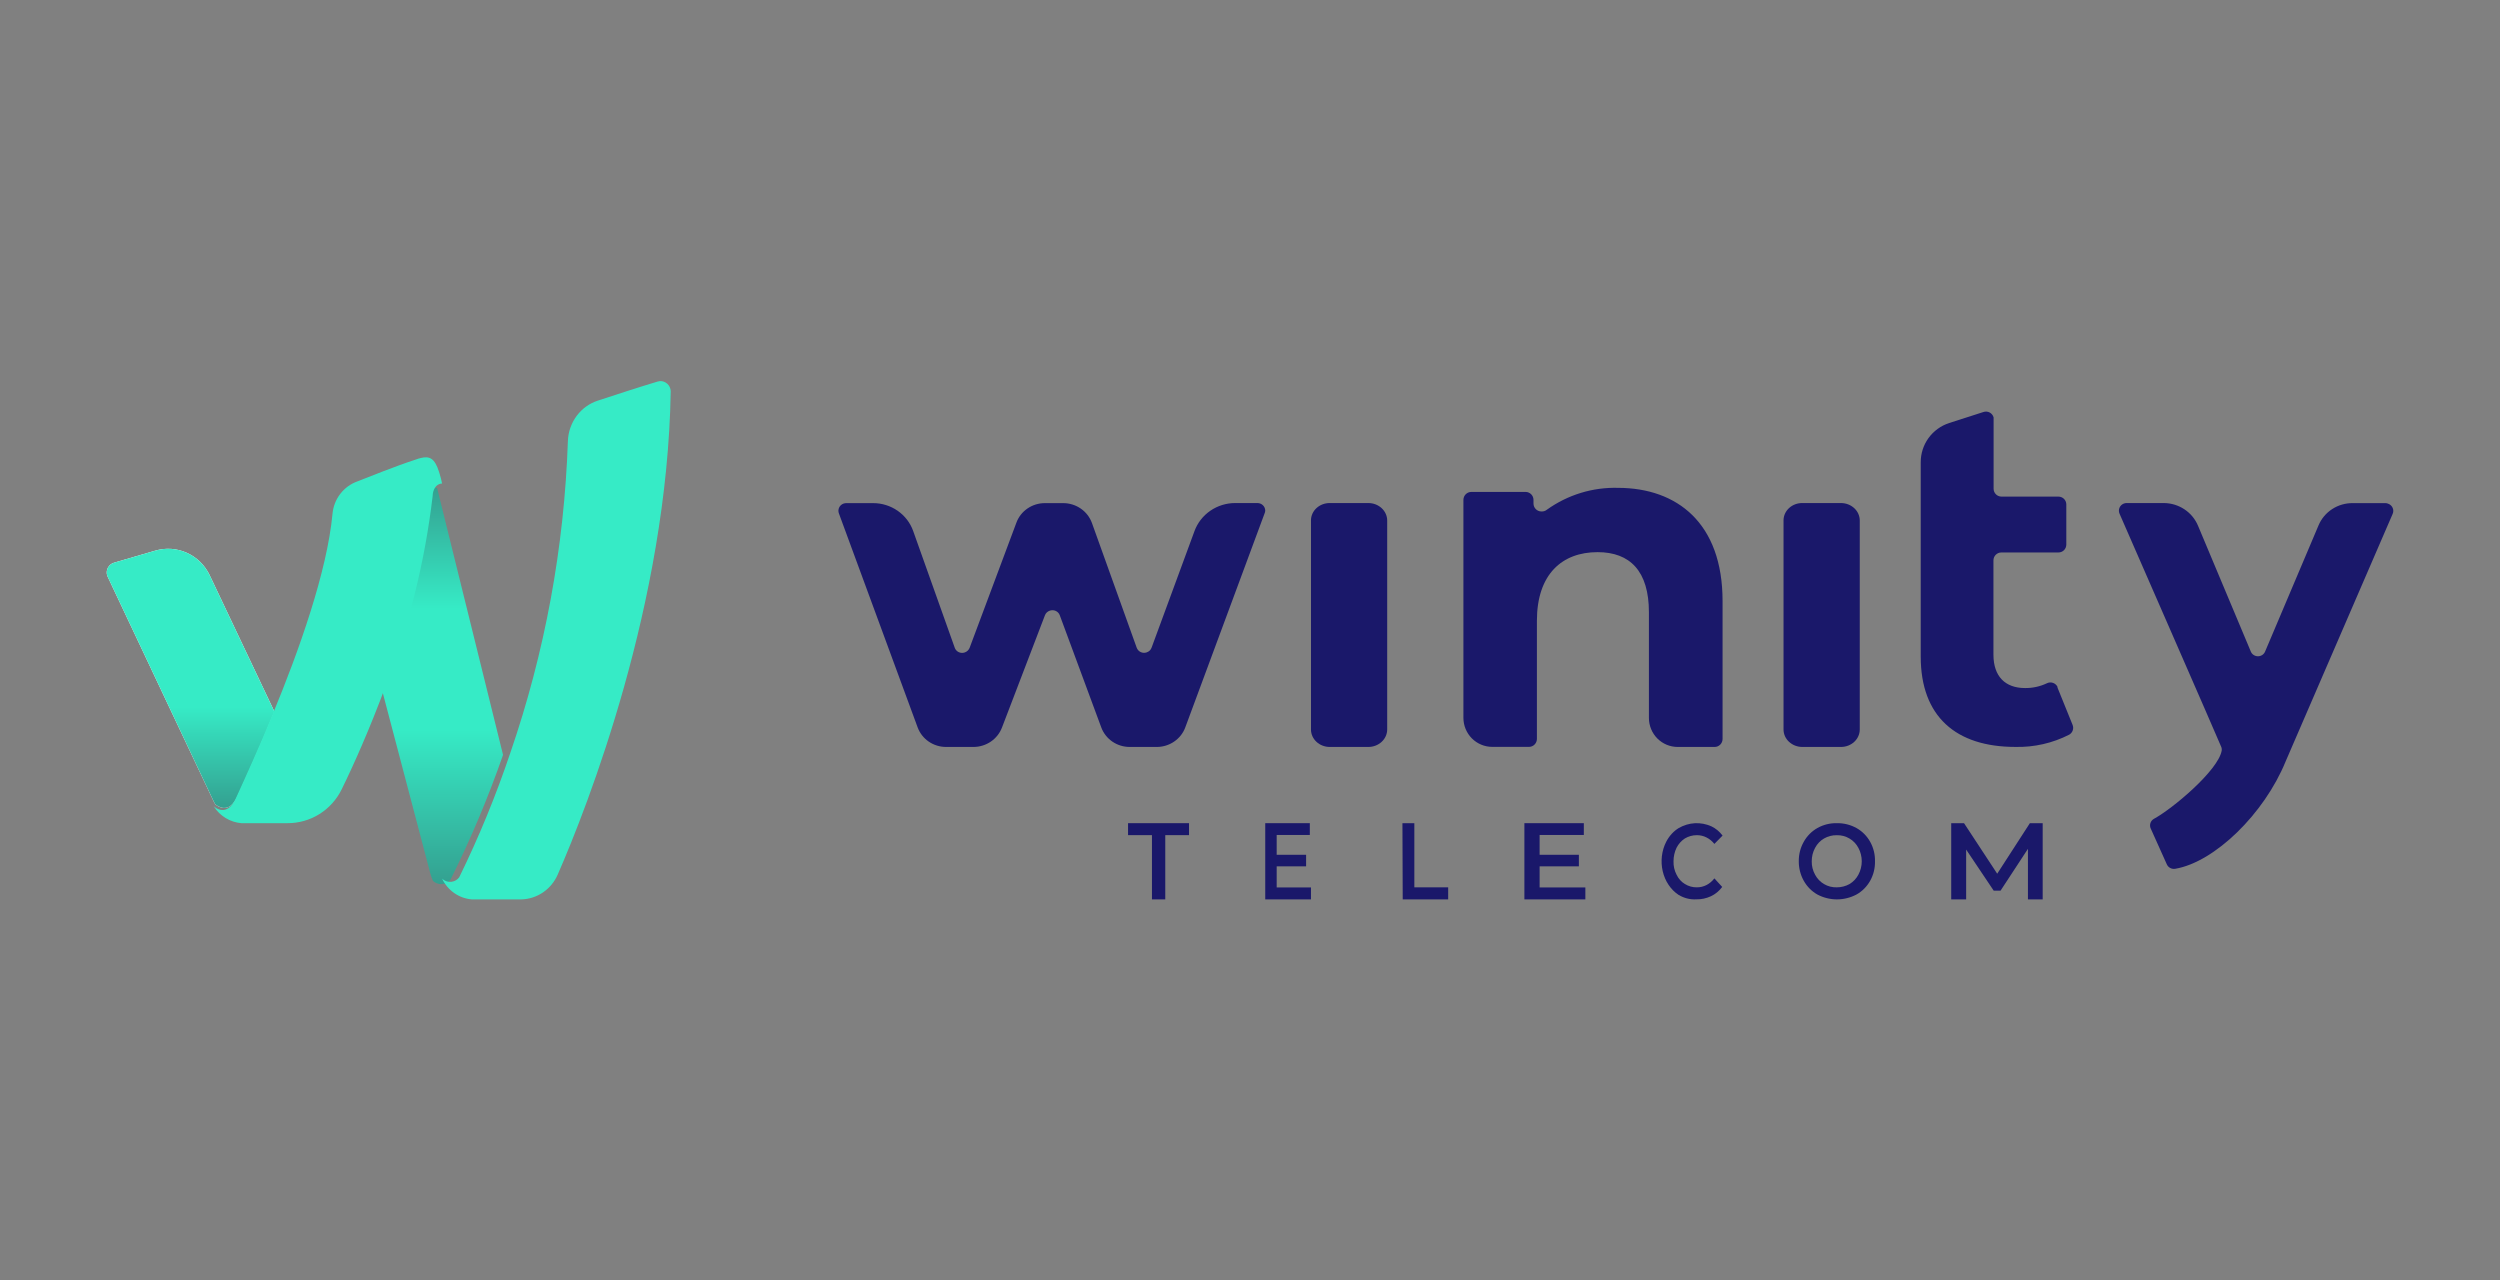
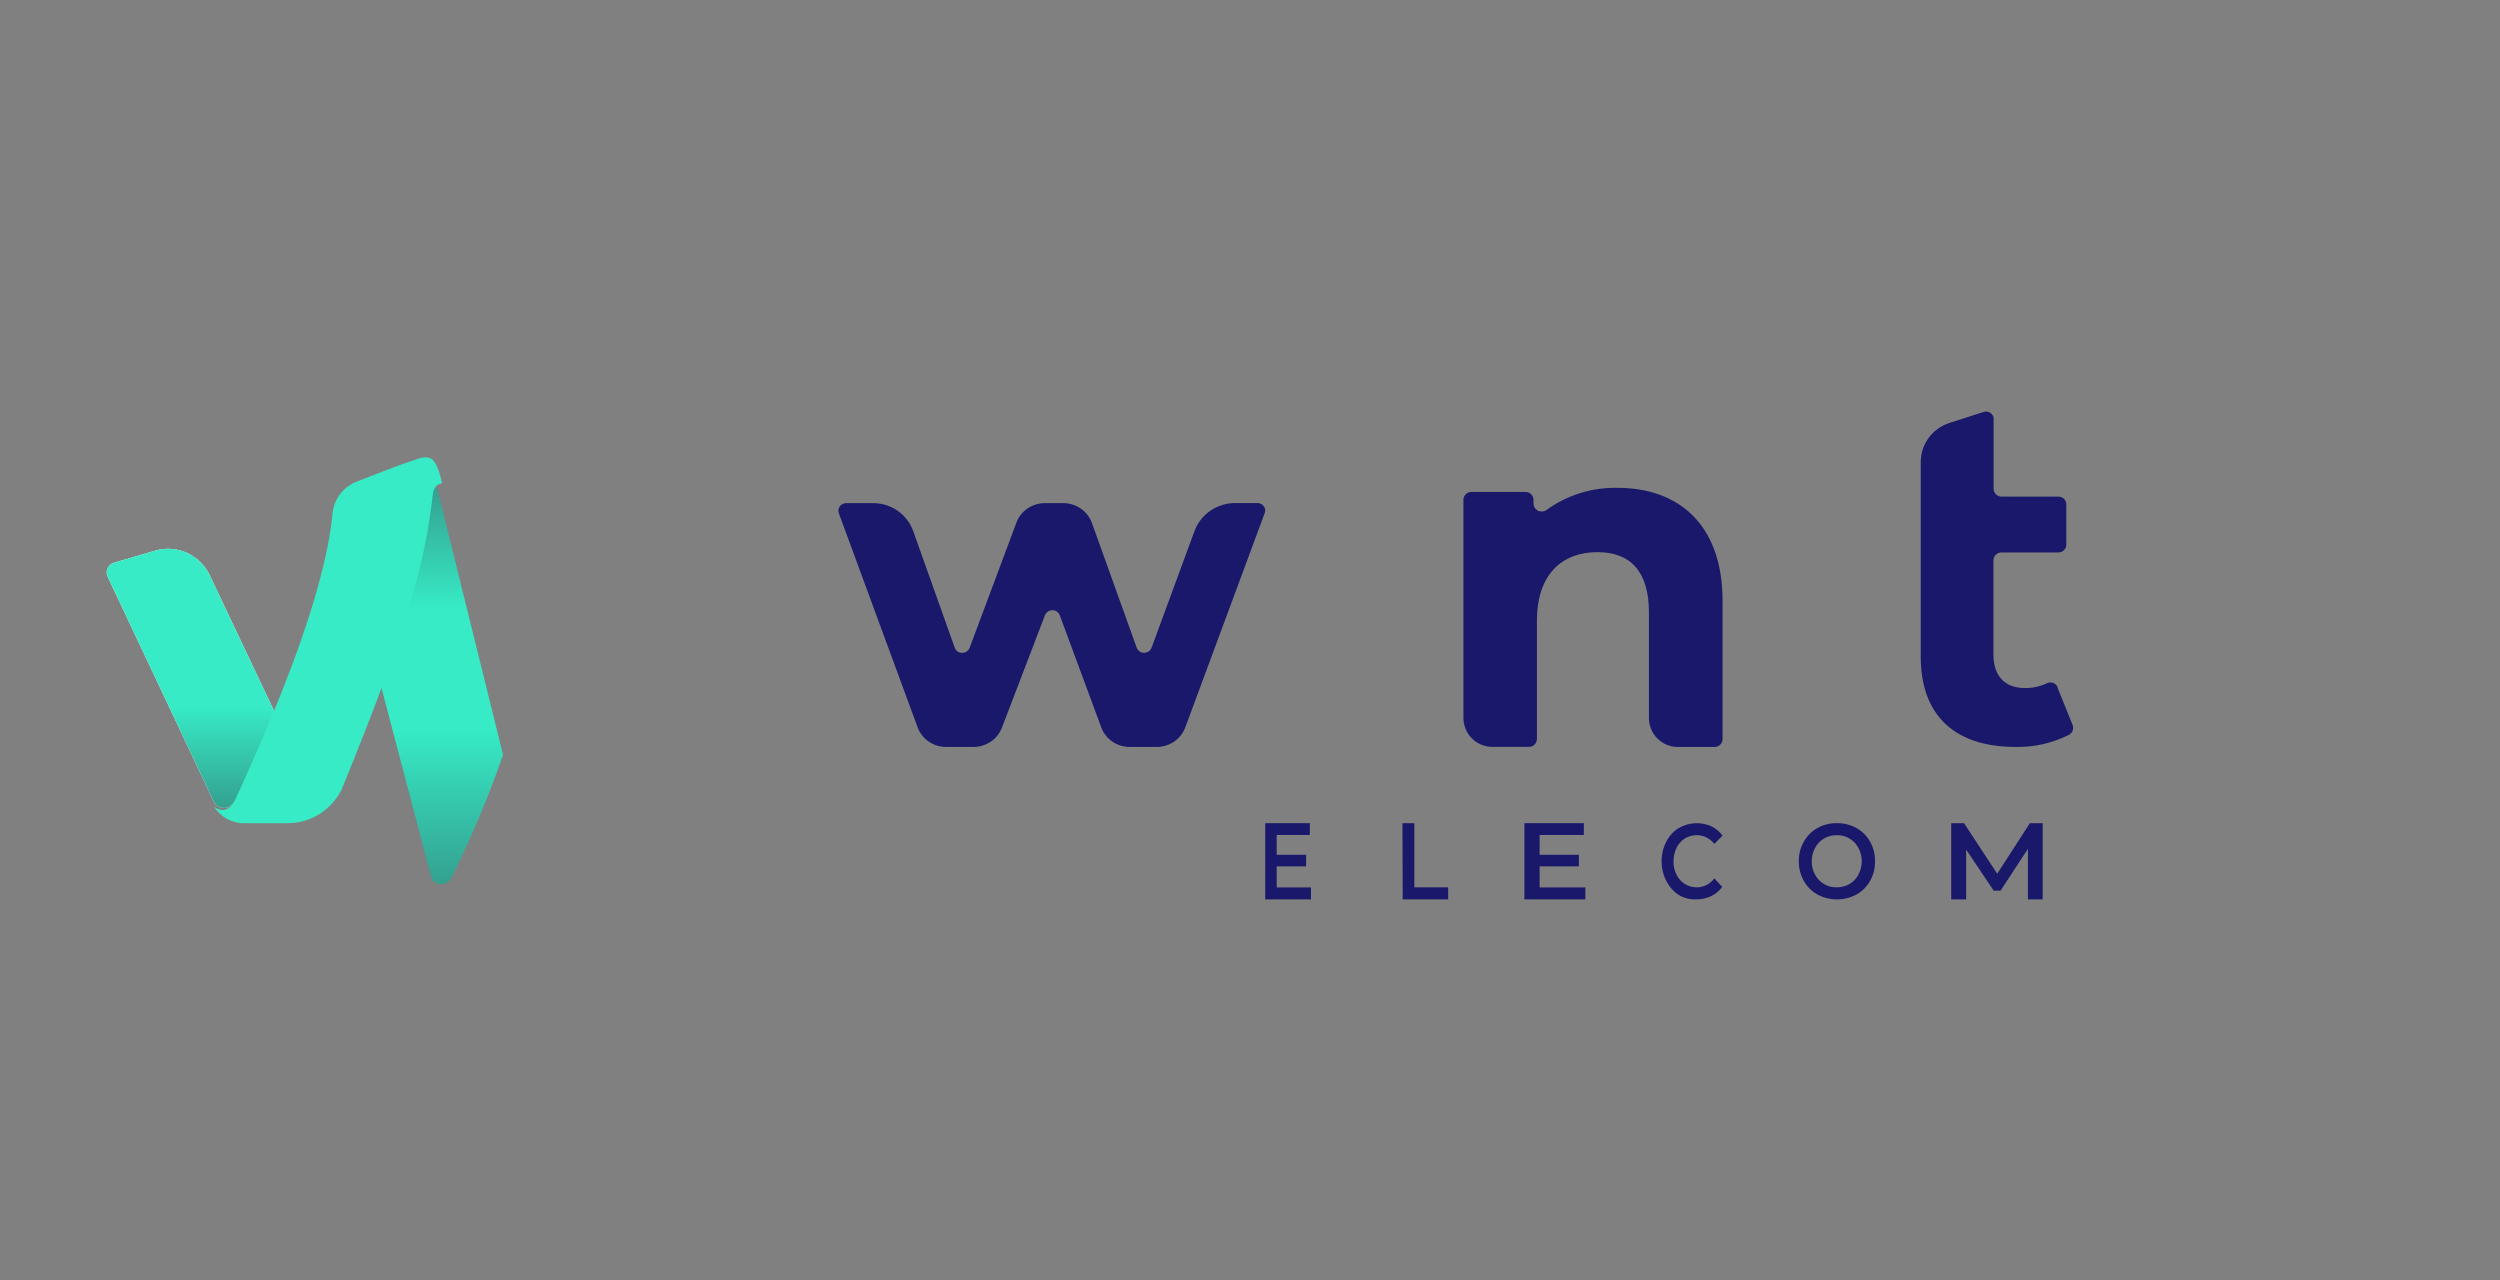
<svg xmlns="http://www.w3.org/2000/svg" width="164" height="84" viewBox="0 0 164 84" fill="none">
  <rect x="0" y="0" width="164" height="84" fill="#808080" stroke="none" />
-   <path d="M75.553 54.785H74V54H78V54.785H76.442V59H75.568V54.785H75.553Z" fill="#1A186A" />
  <path d="M86 58.232V59H83V54H85.924V54.774H83.75V56.074H85.68V56.832H83.75V58.216H86V58.232Z" fill="#1A186A" />
  <path d="M92 54H92.781V58.211H95V59H92.018L92 54Z" fill="#1A186A" />
  <path d="M104 58.232V59H100V54H103.899V54.774H100.999V56.074H103.574V56.832H100.999V58.216H104V58.232Z" fill="#1A186A" />
  <path d="M110.113 58.703C109.858 58.535 109.636 58.312 109.458 58.045C109.279 57.779 109.149 57.475 109.074 57.151C108.999 56.827 108.981 56.489 109.02 56.157C109.06 55.825 109.157 55.505 109.305 55.216C109.502 54.837 109.786 54.527 110.126 54.319C110.456 54.13 110.816 54.023 111.185 54.003C111.553 53.984 111.921 54.053 112.265 54.206C112.548 54.34 112.8 54.548 113 54.814L112.463 55.36C112.318 55.178 112.141 55.033 111.943 54.935C111.746 54.836 111.533 54.786 111.317 54.788C111.041 54.785 110.768 54.859 110.523 55.005C110.3 55.151 110.113 55.36 109.982 55.612C109.851 55.884 109.783 56.189 109.783 56.498C109.773 56.808 109.842 57.114 109.982 57.379C110.106 57.639 110.294 57.85 110.523 57.987C110.766 58.139 111.04 58.216 111.317 58.209C111.534 58.211 111.749 58.159 111.946 58.058C112.144 57.956 112.32 57.808 112.463 57.621L112.977 58.183C112.778 58.449 112.526 58.657 112.242 58.791C111.936 58.934 111.607 59.004 111.277 58.997C110.872 59.02 110.47 58.918 110.113 58.703Z" fill="#1A186A" />
  <path d="M119.221 58.681C118.85 58.472 118.54 58.16 118.327 57.779C118.11 57.39 117.997 56.948 118 56.497C117.995 56.048 118.108 55.606 118.327 55.221C118.54 54.84 118.85 54.527 119.221 54.319C119.614 54.099 120.054 53.989 120.5 54.001C120.946 53.992 121.388 54.101 121.784 54.319C122.159 54.528 122.471 54.842 122.686 55.227C122.9 55.612 123.009 56.051 122.999 56.497C123.01 56.944 122.902 57.385 122.687 57.771C122.472 58.156 122.16 58.472 121.784 58.681C121.386 58.891 120.947 59 120.502 59C120.057 59 119.618 58.891 119.221 58.681ZM121.325 57.994C121.571 57.851 121.774 57.638 121.911 57.379C122.055 57.111 122.131 56.808 122.131 56.5C122.131 56.192 122.055 55.889 121.911 55.621C121.774 55.362 121.571 55.149 121.325 55.006C121.07 54.855 120.782 54.781 120.49 54.79C120.198 54.784 119.911 54.858 119.655 55.006C119.409 55.149 119.206 55.362 119.069 55.621C118.923 55.889 118.848 56.193 118.85 56.502C118.844 56.81 118.92 57.114 119.069 57.379C119.206 57.638 119.409 57.851 119.655 57.994C119.91 58.144 120.198 58.219 120.49 58.209C120.782 58.211 121.071 58.137 121.33 57.994H121.325Z" fill="#1A186A" />
  <path d="M133.033 59V55.684L131.237 58.426H130.786L128.979 55.732V59H128V54H128.84L131.017 57.316L133.16 54H134V59H133.033Z" fill="#1A186A" />
  <path d="M82.954 33.685L77.754 47.719C77.615 48.094 77.361 48.417 77.027 48.646C76.693 48.875 76.296 48.999 75.888 49H74.109C73.701 49 73.303 48.877 72.969 48.648C72.636 48.419 72.382 48.094 72.243 47.719L69.523 40.365C69.501 40.301 69.465 40.243 69.419 40.193C69.372 40.143 69.316 40.103 69.254 40.075C69.191 40.047 69.124 40.032 69.055 40.03C68.986 40.028 68.918 40.04 68.854 40.064C68.783 40.089 68.719 40.129 68.666 40.181C68.613 40.233 68.572 40.296 68.547 40.365L65.725 47.739C65.581 48.11 65.324 48.43 64.99 48.655C64.656 48.88 64.259 49.001 63.853 49H62.064C61.656 49 61.258 48.877 60.924 48.648C60.59 48.419 60.337 48.094 60.198 47.719L55.034 33.685C55.01 33.623 54.998 33.557 55 33.491C55.002 33.424 55.018 33.359 55.046 33.298C55.074 33.238 55.114 33.183 55.164 33.138C55.214 33.093 55.272 33.058 55.336 33.035C55.397 33.015 55.461 33.005 55.525 33.005H57.264C57.845 33.002 58.413 33.178 58.887 33.507C59.361 33.837 59.718 34.303 59.907 34.841L62.627 42.481C62.647 42.545 62.681 42.604 62.726 42.656C62.77 42.707 62.825 42.748 62.887 42.778C62.948 42.808 63.015 42.825 63.084 42.83C63.153 42.833 63.221 42.824 63.286 42.801C63.359 42.776 63.426 42.736 63.481 42.683C63.537 42.63 63.58 42.566 63.608 42.496L66.676 34.286C66.814 33.91 67.068 33.586 67.402 33.357C67.736 33.128 68.134 33.005 68.542 33.005H69.748C70.161 33.005 70.563 33.131 70.9 33.364C71.237 33.596 71.492 33.926 71.63 34.306L74.564 42.481C74.586 42.545 74.62 42.603 74.665 42.654C74.71 42.705 74.764 42.746 74.826 42.775C74.887 42.804 74.954 42.822 75.023 42.825C75.091 42.829 75.159 42.819 75.224 42.796C75.299 42.772 75.367 42.73 75.423 42.676C75.479 42.621 75.521 42.554 75.546 42.481L78.358 34.841C78.555 34.302 78.918 33.835 79.397 33.506C79.875 33.176 80.446 32.999 81.032 33H82.489C82.624 33 82.754 33.053 82.85 33.147C82.946 33.24 83 33.368 83 33.5C82.997 33.564 82.981 33.627 82.954 33.685Z" fill="#1A186A" />
-   <path d="M87.231 33H89.763C90.091 33 90.404 33.12 90.636 33.335C90.868 33.55 90.999 33.841 91 34.145V47.855C90.999 48.159 90.868 48.45 90.636 48.665C90.404 48.88 90.091 49 89.763 49H87.231C86.905 49 86.591 48.879 86.361 48.664C86.13 48.45 86 48.158 86 47.855V34.115C86.007 33.816 86.14 33.532 86.37 33.323C86.601 33.115 86.91 32.999 87.231 33Z" fill="#1A186A" />
  <path d="M113 39.424V48.477C113 48.615 112.945 48.749 112.848 48.847C112.75 48.945 112.618 49 112.48 49H110.057C109.556 49 109.076 48.8 108.722 48.444C108.368 48.087 108.169 47.604 108.169 47.1V40.167C108.169 37.466 106.931 36.221 104.799 36.221C102.485 36.221 100.821 37.655 100.821 40.727V48.471C100.821 48.61 100.766 48.743 100.668 48.842C100.571 48.94 100.439 48.995 100.301 48.995H97.888C97.388 48.993 96.908 48.793 96.554 48.437C96.201 48.081 96.001 47.599 96 47.095V32.793C96 32.654 96.055 32.521 96.152 32.423C96.25 32.325 96.382 32.27 96.52 32.27H100.077C100.215 32.27 100.347 32.325 100.445 32.423C100.542 32.521 100.597 32.654 100.597 32.793V33.029C100.597 33.168 100.652 33.301 100.749 33.399C100.847 33.497 100.979 33.552 101.117 33.552C101.247 33.56 101.375 33.519 101.476 33.437C102.839 32.459 104.483 31.955 106.156 32.003C110.025 32.014 113 34.321 113 39.424Z" fill="#1A186A" />
-   <path d="M118.234 33H120.766C121.093 33 121.407 33.121 121.639 33.336C121.87 33.55 122 33.842 122 34.145V47.855C122 48.157 121.871 48.448 121.641 48.663C121.41 48.877 121.098 48.999 120.772 49H118.234C117.908 49 117.595 48.88 117.363 48.666C117.132 48.453 117.001 48.163 117 47.86V34.115C117.006 33.816 117.139 33.531 117.37 33.322C117.601 33.113 117.911 32.997 118.234 33Z" fill="#1A186A" />
  <path d="M135.964 47.558C136.009 47.672 136.012 47.8 135.971 47.916C135.93 48.033 135.849 48.131 135.742 48.193C134.65 48.751 133.435 49.028 132.208 48.998C128.302 48.998 126 46.995 126 43.077V30.331C125.996 29.759 126.175 29.2 126.511 28.736C126.847 28.272 127.322 27.927 127.868 27.75L130.113 27.028C130.18 27.005 130.251 26.996 130.322 27.002C130.393 27.007 130.462 27.028 130.524 27.061C130.587 27.094 130.642 27.14 130.686 27.196C130.73 27.251 130.762 27.316 130.78 27.384C130.786 27.428 130.786 27.474 130.78 27.518V32.061C130.78 32.198 130.835 32.329 130.932 32.426C131.029 32.523 131.161 32.577 131.298 32.577H135.033C135.17 32.577 135.302 32.631 135.399 32.728C135.496 32.825 135.55 32.956 135.55 33.093V35.726C135.55 35.863 135.496 35.994 135.399 36.091C135.302 36.188 135.17 36.242 135.033 36.242H131.287C131.15 36.242 131.019 36.297 130.922 36.393C130.825 36.49 130.77 36.621 130.77 36.758V42.953C130.77 44.367 131.541 45.136 132.84 45.136C133.333 45.143 133.821 45.037 134.267 44.827C134.328 44.795 134.395 44.775 134.464 44.77C134.532 44.764 134.602 44.772 134.667 44.793C134.733 44.814 134.793 44.848 134.845 44.893C134.898 44.938 134.94 44.992 134.971 45.054C134.972 45.071 134.972 45.088 134.971 45.105L135.964 47.558Z" fill="#1A186A" />
-   <path d="M152.086 34.488L148.596 42.729C148.56 42.824 148.495 42.905 148.41 42.963C148.326 43.02 148.225 43.051 148.122 43.051C148.019 43.051 147.919 43.02 147.834 42.963C147.749 42.905 147.684 42.824 147.648 42.729L144.194 34.498C144.013 34.059 143.704 33.682 143.306 33.416C142.908 33.149 142.438 33.005 141.957 33H139.507C139.373 33 139.244 33.053 139.149 33.146C139.053 33.24 139 33.367 139 33.499C139 33.572 139.015 33.643 139.046 33.709C140.319 36.631 145.163 47.693 145.705 48.977C145.745 49.063 145.757 49.159 145.741 49.252C145.502 50.55 142.535 53.042 141.303 53.712C141.191 53.773 141.108 53.873 141.068 53.993C141.029 54.112 141.036 54.242 141.09 54.356L142.14 56.693C142.184 56.797 142.263 56.884 142.363 56.938C142.463 56.992 142.579 57.012 142.692 56.993C145.279 56.558 148.53 53.387 149.93 49.966L156.955 33.719C156.983 33.658 156.998 33.591 157 33.524C157.001 33.456 156.989 33.389 156.963 33.327C156.938 33.264 156.899 33.208 156.851 33.16C156.803 33.112 156.745 33.075 156.681 33.05C156.618 33.02 156.549 33.004 156.478 33.005H154.348C153.863 32.998 153.387 33.136 152.983 33.401C152.579 33.666 152.266 34.045 152.086 34.488Z" fill="#1A186A" />
  <path d="M29.561 57.689C30.879 55.043 32.028 52.315 33 49.521L28.671 32C28.259 32 28.073 32.424 28.037 32.792C27.538 36.984 26.518 41.097 25 45.034L28.243 57.353C28.286 57.502 28.339 57.647 28.403 57.788C28.558 57.931 28.764 58.007 28.975 57.999C29.186 57.992 29.386 57.901 29.53 57.746L29.561 57.689Z" fill="url(#paint0_linear_6783_7351)" />
  <path d="M15.588 52.228C16.23 50.824 17.11 48.878 18 46.681L13.754 37.731C13.441 37.078 12.911 36.558 12.257 36.264C11.604 35.969 10.869 35.92 10.183 36.123L7.486 36.911C7.318 36.958 7.175 37.07 7.088 37.224C7.001 37.377 6.977 37.56 7.022 37.731C7.033 37.768 7.047 37.804 7.065 37.838L13.981 52.496C14.028 52.6 14.083 52.7 14.144 52.796C14.144 52.796 14.144 52.796 14.118 52.758C14.249 52.866 15.013 53.471 15.588 52.228Z" fill="white" />
  <path d="M15.588 52.228C16.23 50.824 17.11 48.878 18 46.681L13.754 37.731C13.441 37.078 12.911 36.558 12.257 36.264C11.604 35.969 10.869 35.92 10.183 36.123L7.486 36.911C7.318 36.958 7.175 37.07 7.088 37.224C7.001 37.377 6.977 37.56 7.022 37.731C7.033 37.768 7.047 37.804 7.065 37.838L13.981 52.496C14.028 52.6 14.083 52.7 14.144 52.796C14.144 52.796 14.144 52.796 14.118 52.758C14.249 52.866 15.013 53.471 15.588 52.228Z" fill="url(#paint1_linear_6783_7351)" />
-   <path d="M29 31.721C28.958 31.498 28.902 31.278 28.833 31.061L28.801 30.956C28.519 30.064 28.184 29.9 27.588 30.048C27.555 30.065 27.52 30.074 27.483 30.074L27.379 30.111C25.763 30.639 24.282 31.262 23.446 31.579C23.003 31.737 22.614 32.02 22.325 32.394C22.036 32.768 21.858 33.218 21.814 33.69C21.463 37.474 19.628 42.663 17.865 46.911C16.981 49.06 16.108 50.976 15.47 52.374C14.9 53.609 14.131 53.008 14 52.87C14 52.87 14 52.87 14.026 52.902C14.223 53.213 14.489 53.473 14.801 53.663C15.114 53.854 15.466 53.969 15.831 54H17.776H18.848C19.588 54.005 20.314 53.801 20.944 53.41C21.573 53.019 22.081 52.457 22.41 51.788C23.189 50.205 24.262 47.798 25.297 45.001C26.843 40.992 27.88 36.801 28.383 32.529C28.383 32.165 28.592 31.721 29 31.721Z" fill="#36EBC6" />
-   <path d="M43.151 25.027C41.843 25.419 40.476 25.869 39.215 26.282C38.664 26.461 38.18 26.81 37.83 27.282C37.479 27.754 37.278 28.325 37.254 28.918C37.017 35.903 35.742 42.809 33.474 49.398C32.534 52.192 31.414 54.918 30.121 57.558C30.058 57.639 29.98 57.706 29.892 57.755C29.804 57.805 29.707 57.836 29.607 57.847C29.507 57.858 29.406 57.849 29.31 57.82C29.213 57.79 29.123 57.742 29.045 57.677L29 57.641C29.182 58.022 29.458 58.348 29.8 58.586C30.142 58.825 30.538 58.967 30.95 59H31.172C32.177 59 34.117 59 34.117 59H34.218C34.719 58.984 35.205 58.825 35.623 58.54C36.04 58.255 36.372 57.856 36.58 57.388C38.541 52.907 43.774 39.548 44 25.652C43.99 25.47 43.91 25.3 43.778 25.178C43.646 25.056 43.473 24.992 43.296 25.001L43.151 25.027Z" fill="#36EBC6" />
+   <path d="M29 31.721C28.958 31.498 28.902 31.278 28.833 31.061L28.801 30.956C28.519 30.064 28.184 29.9 27.588 30.048C27.555 30.065 27.52 30.074 27.483 30.074L27.379 30.111C25.763 30.639 24.282 31.262 23.446 31.579C23.003 31.737 22.614 32.02 22.325 32.394C22.036 32.768 21.858 33.218 21.814 33.69C21.463 37.474 19.628 42.663 17.865 46.911C16.981 49.06 16.108 50.976 15.47 52.374C14.9 53.609 14.131 53.008 14 52.87C14 52.87 14 52.87 14.026 52.902C14.223 53.213 14.489 53.473 14.801 53.663C15.114 53.854 15.466 53.969 15.831 54H17.776H18.848C19.588 54.005 20.314 53.801 20.944 53.41C21.573 53.019 22.081 52.457 22.41 51.788C26.843 40.992 27.88 36.801 28.383 32.529C28.383 32.165 28.592 31.721 29 31.721Z" fill="#36EBC6" />
  <defs>
    <linearGradient id="paint0_linear_6783_7351" x1="29" y1="32" x2="29" y2="58" gradientUnits="userSpaceOnUse">
      <stop stop-color="#34A090" />
      <stop offset="0.305" stop-color="#36EBC6" />
      <stop offset="0.61" stop-color="#36EBC6" />
      <stop offset="1" stop-color="#34A090" />
    </linearGradient>
    <linearGradient id="paint1_linear_6783_7351" x1="12.5" y1="36" x2="12.5" y2="53" gradientUnits="userSpaceOnUse">
      <stop offset="0.61" stop-color="#36EBC6" />
      <stop offset="1" stop-color="#34A090" />
    </linearGradient>
  </defs>
</svg>